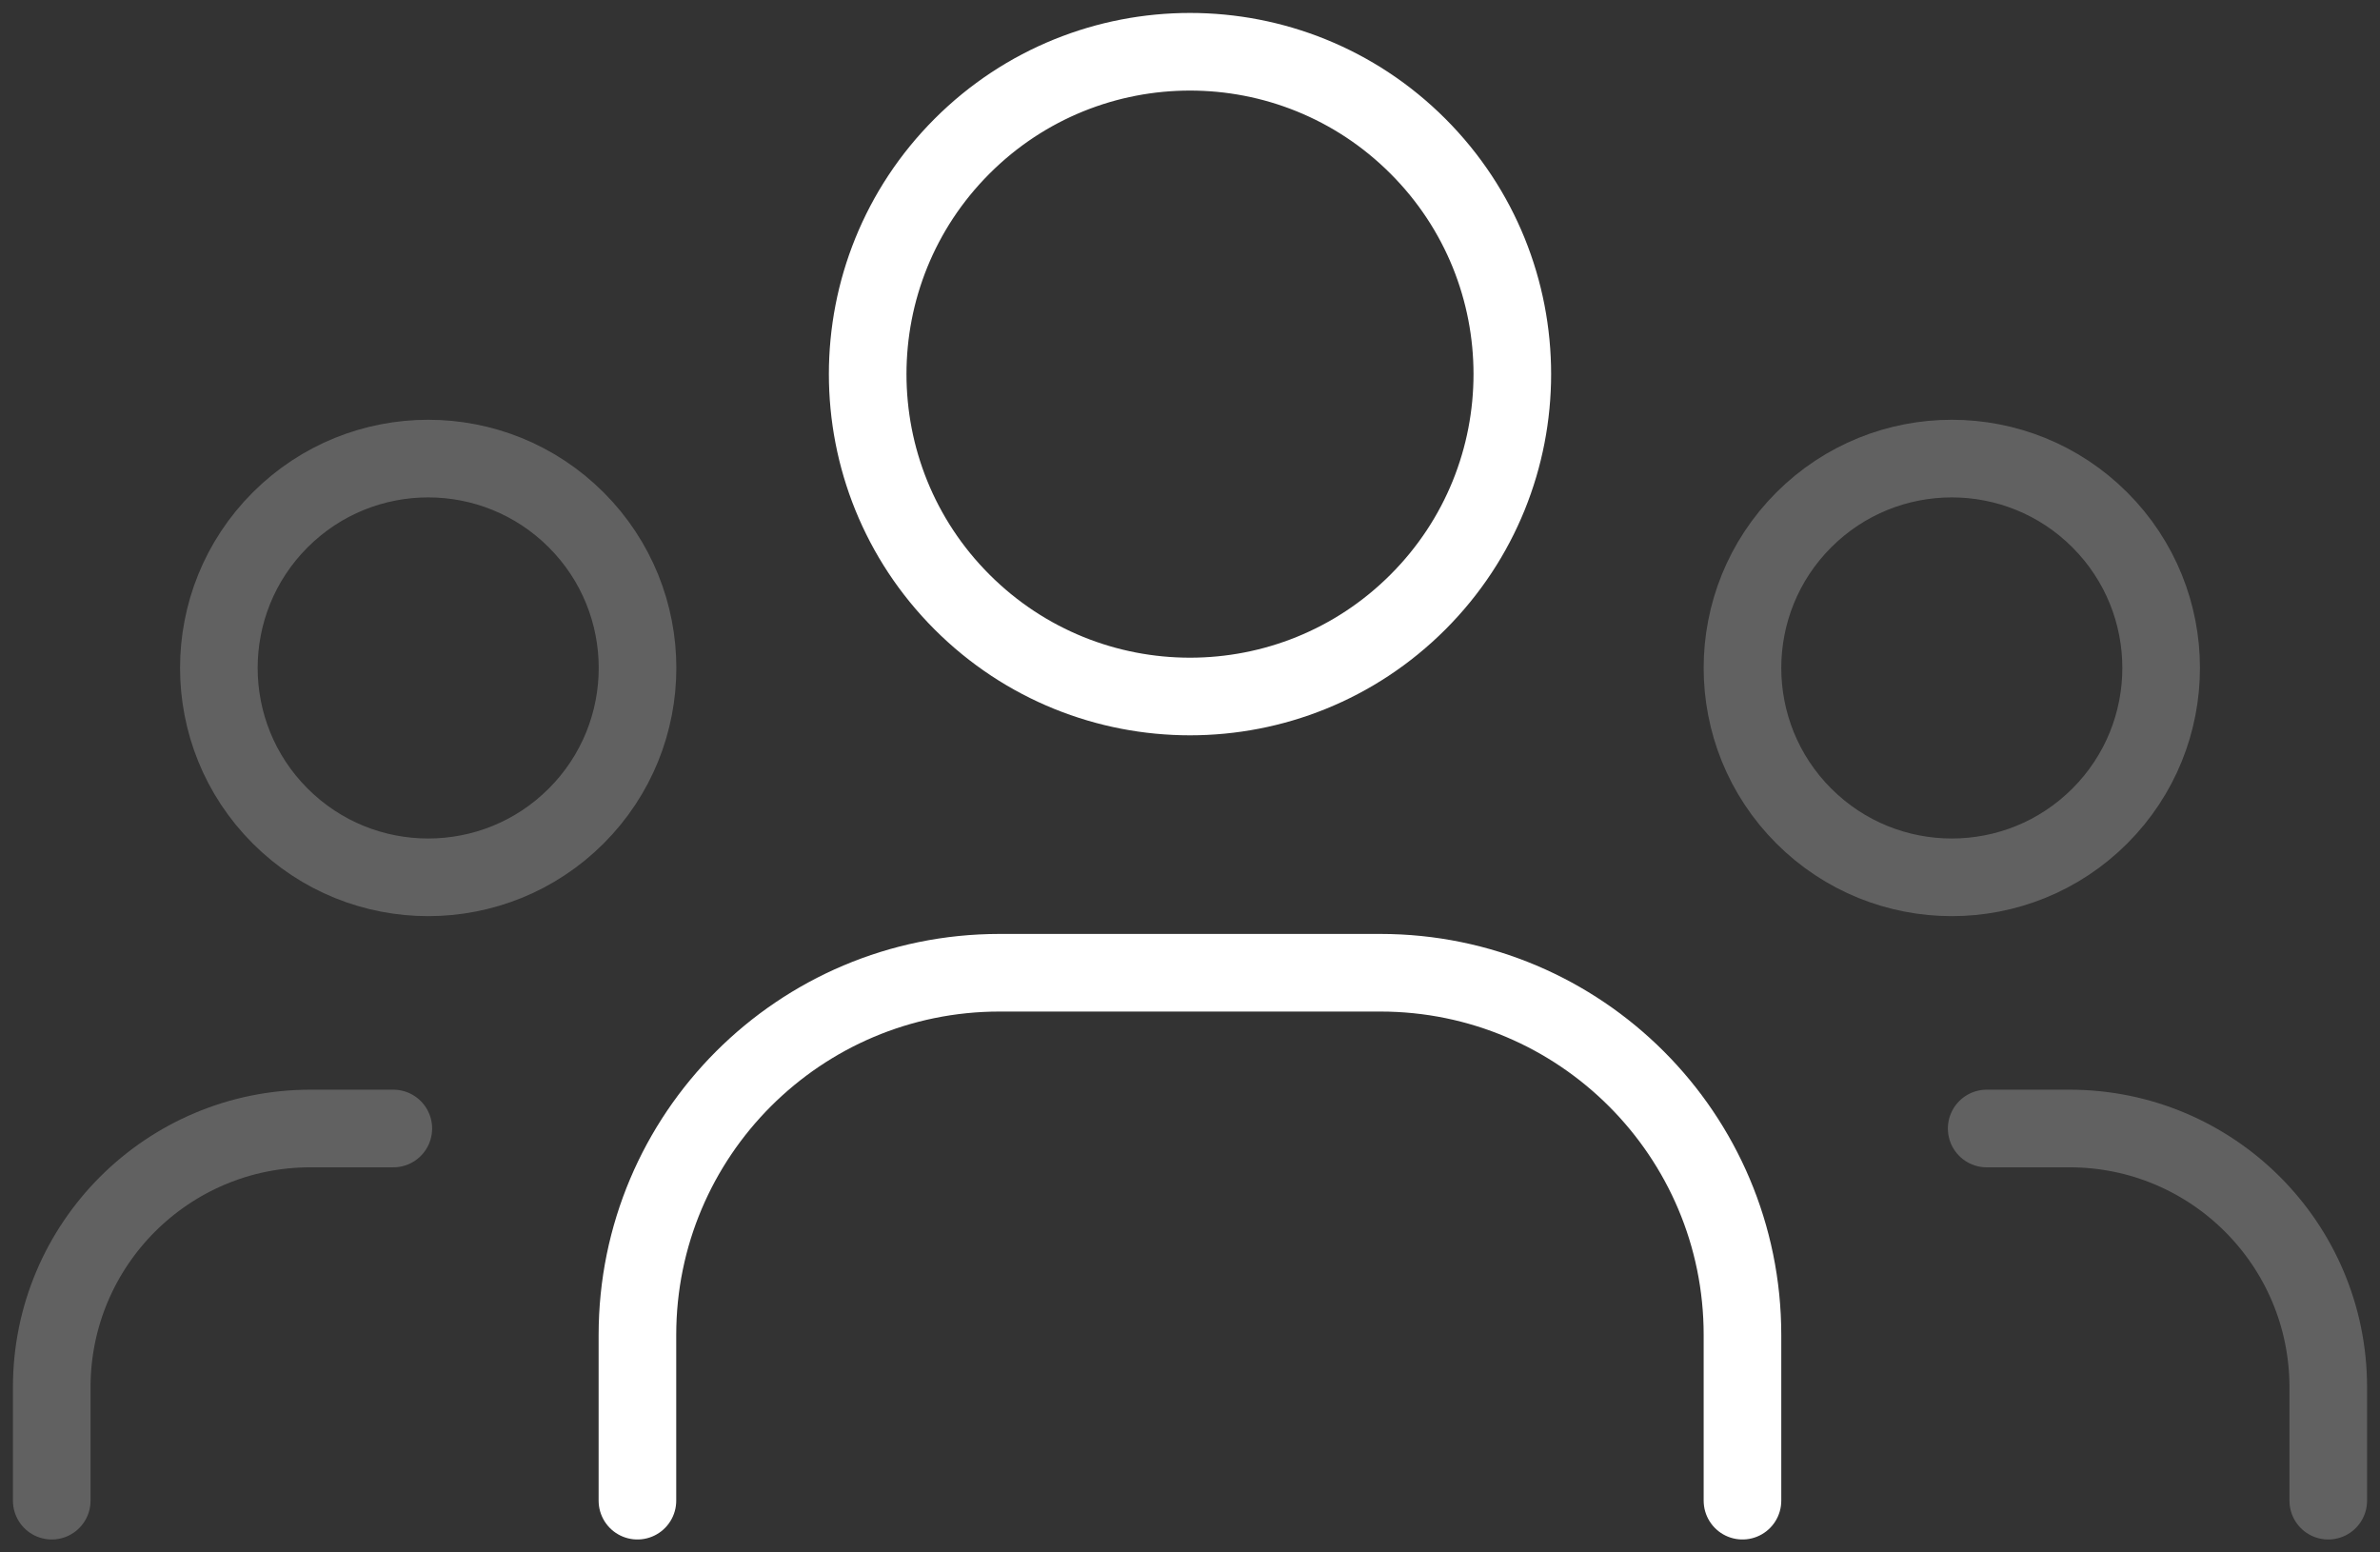
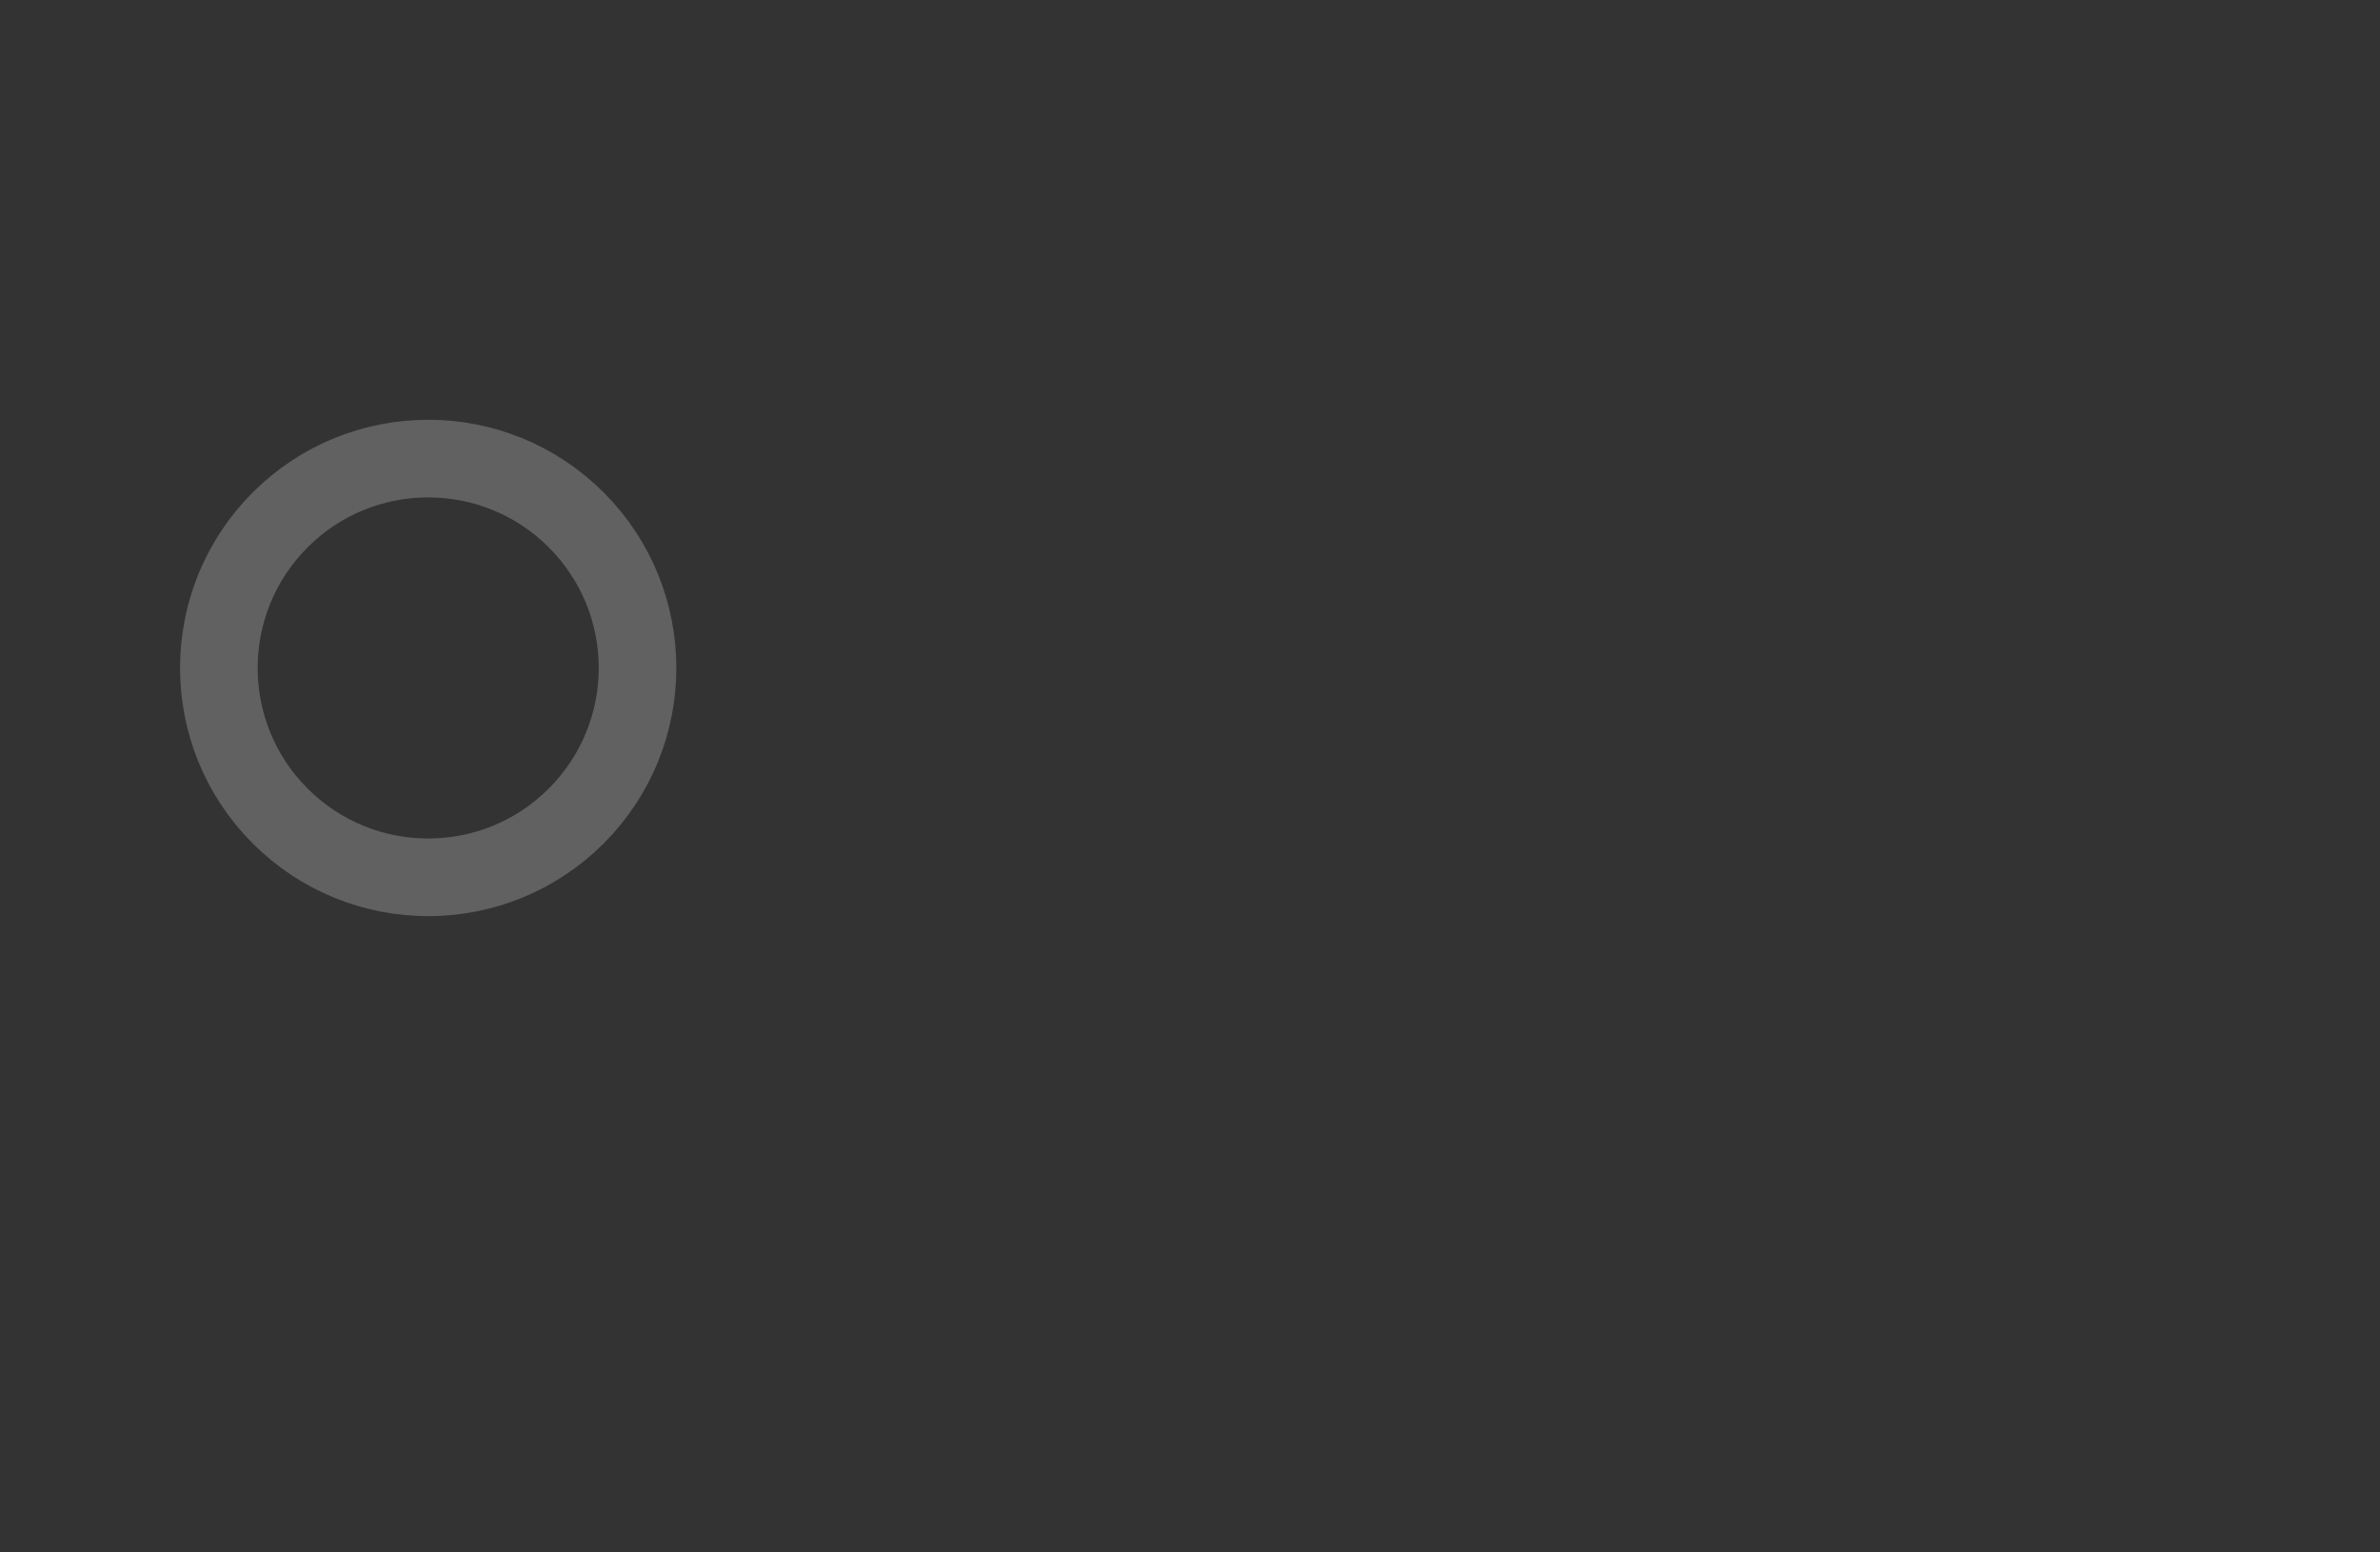
<svg xmlns="http://www.w3.org/2000/svg" width="46" height="30" viewBox="0 0 46 30" fill="none">
  <rect x="0" y="0" width="46" height="30" fill="#333333" stroke="none" />
-   <path opacity="0.23" d="M40.585 10.047C42.165 11.627 42.165 14.189 40.585 15.769C39.005 17.349 36.443 17.349 34.863 15.769C33.283 14.189 33.283 11.627 34.863 10.047C36.443 8.467 39.005 8.467 40.585 10.047" stroke="white" stroke-width="1.5" stroke-linecap="round" stroke-linejoin="round" />
-   <path d="M27.405 2.825C29.838 5.258 29.838 9.202 27.405 11.635C24.972 14.068 21.028 14.068 18.595 11.635C16.162 9.202 16.162 5.258 18.595 2.825C21.028 0.392 24.972 0.392 27.405 2.825" stroke="white" stroke-width="1.5" stroke-linecap="round" stroke-linejoin="round" />
  <path opacity="0.23" d="M11.137 10.047C12.717 11.627 12.717 14.189 11.137 15.769C9.557 17.349 6.995 17.349 5.415 15.769C3.835 14.189 3.835 11.627 5.415 10.047C6.995 8.467 9.557 8.467 11.137 10.047" stroke="white" stroke-width="1.5" stroke-linecap="round" stroke-linejoin="round" />
-   <path opacity="0.23" d="M45 29V26.808C45 24.046 42.762 21.808 40 21.808H38.398" stroke="white" stroke-width="1.5" stroke-linecap="round" stroke-linejoin="round" />
-   <path opacity="0.23" d="M1 29V26.808C1 24.046 3.238 21.808 6 21.808H7.602" stroke="white" stroke-width="1.5" stroke-linecap="round" stroke-linejoin="round" />
-   <path d="M33.678 29V25.798C33.678 21.932 30.544 18.798 26.678 18.798H19.32C15.454 18.798 12.32 21.932 12.32 25.798V29" stroke="white" stroke-width="1.5" stroke-linecap="round" stroke-linejoin="round" />
</svg>